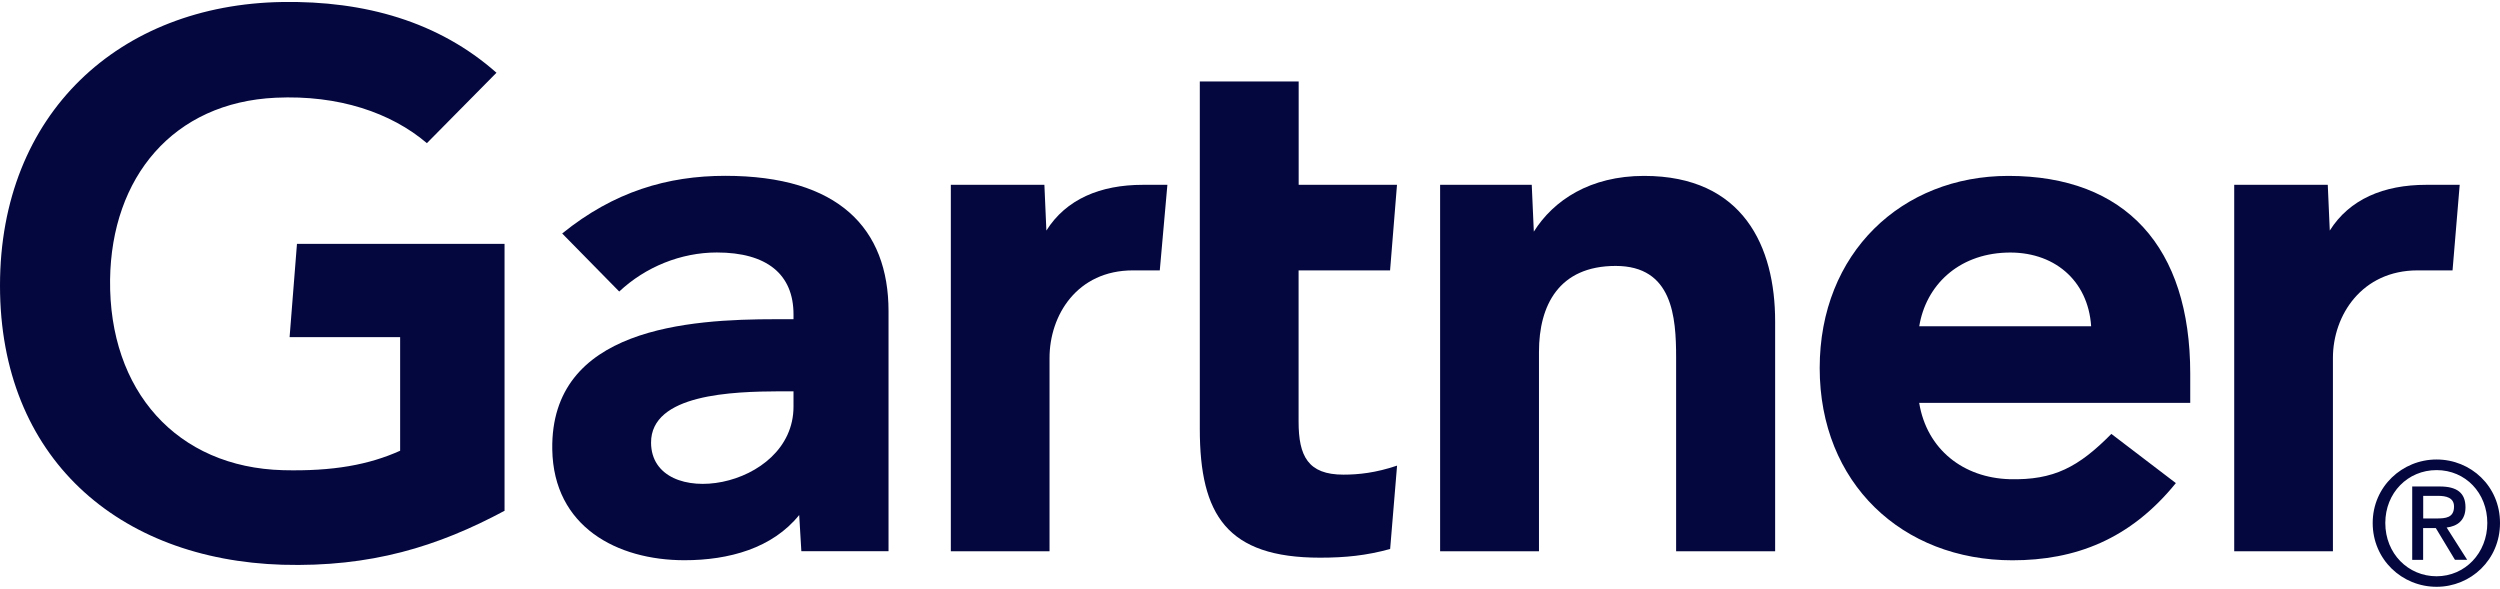
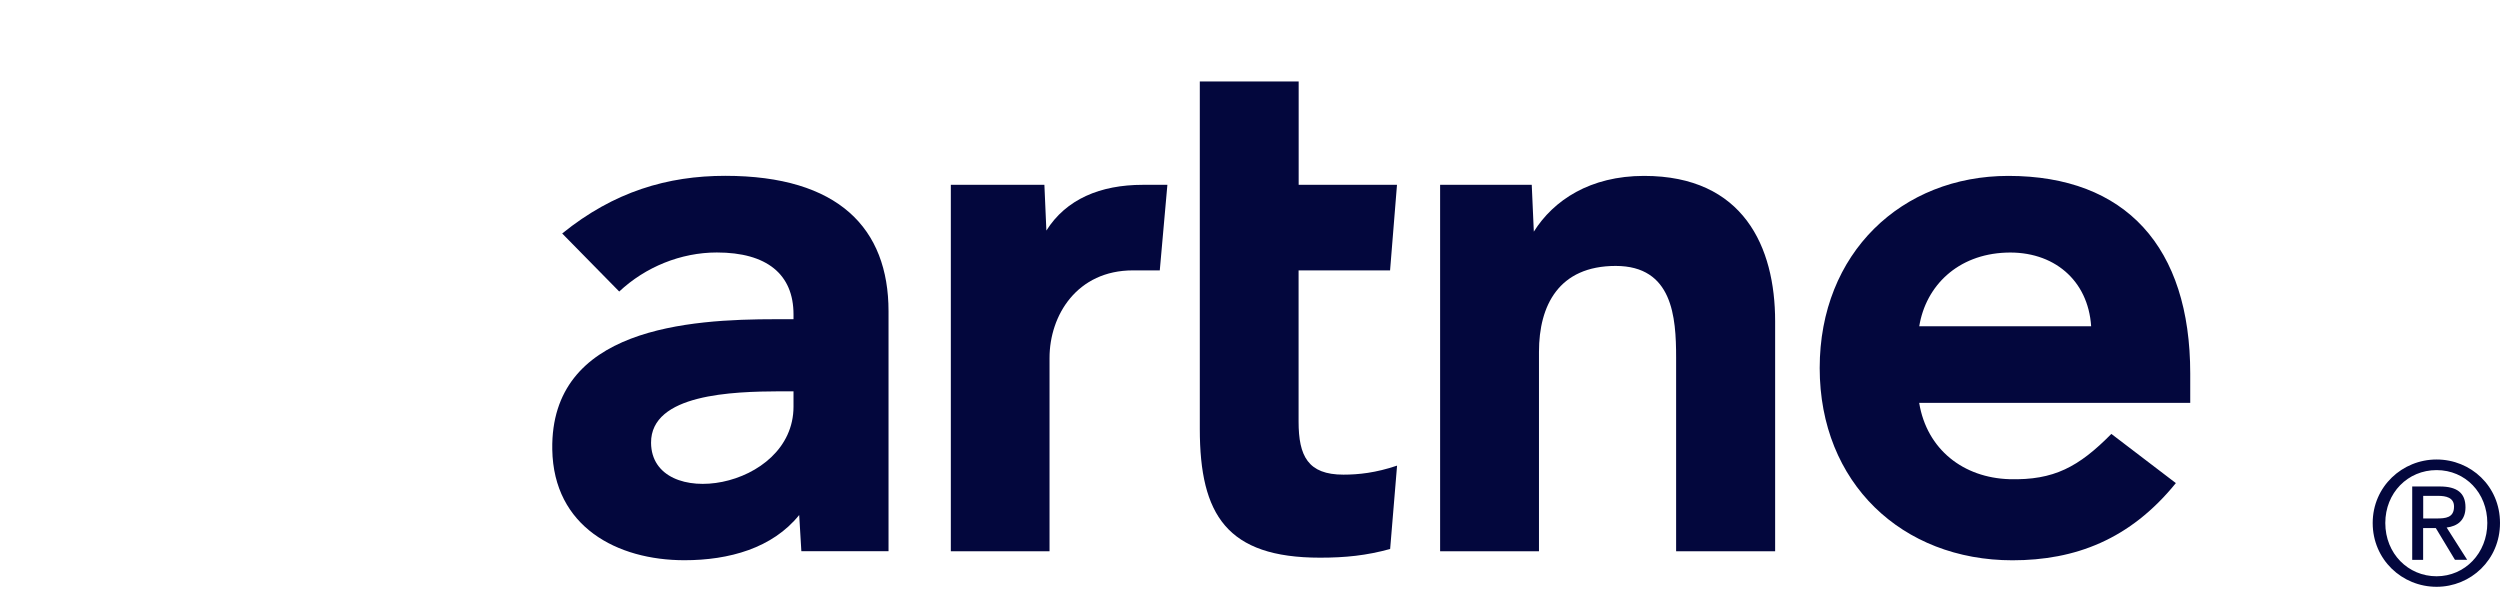
<svg xmlns="http://www.w3.org/2000/svg" width="242" height="57" viewBox="0 0 242 57" fill="none">
-   <path fill-rule="evenodd" clip-rule="evenodd" d="M237.399 26.173H234.02C228.633 26.173 225.827 30.512 225.827 34.649V53.365H216.272V17.891H225.328L225.522 22.319C227.427 19.282 230.753 17.891 234.846 17.891H238.098L237.406 26.173H237.399Z" fill="#03073D" />
  <path fill-rule="evenodd" clip-rule="evenodd" d="M171.826 53.365H162.248V34.612C162.248 30.683 161.914 25.742 156.399 25.742C150.885 25.742 148.973 29.574 148.973 34.054V53.365H139.403V17.891H148.273L148.474 22.423C150.379 19.387 153.921 17.027 159.145 17.027C168.782 17.027 171.833 23.918 171.833 31.092V53.365" fill="#03073D" />
  <path fill-rule="evenodd" clip-rule="evenodd" d="M135.236 45.075L134.566 53.142C132.274 53.774 130.235 53.983 127.78 53.983C118.768 53.983 116.141 49.838 116.141 41.525V7.889H125.711V17.891H135.229L134.559 26.173H125.703V40.811C125.703 44.145 126.611 45.946 130.042 45.946C131.515 45.946 133.182 45.767 135.229 45.075" fill="#03073D" />
  <path fill-rule="evenodd" clip-rule="evenodd" d="M112.259 26.173H109.662C104.274 26.173 101.595 30.497 101.595 34.649V53.365H92.04V17.891H101.097L101.29 22.319C103.195 19.282 106.514 17.891 110.622 17.891H113.003L112.267 26.173H112.259Z" fill="#03073D" />
-   <path fill-rule="evenodd" clip-rule="evenodd" d="M48.854 49.436C42.373 52.911 35.891 54.913 27.326 54.667C11.453 54.176 0 44.316 0 27.646C0 10.977 11.564 0.44 27.326 0.194C35.325 0.068 42.469 2.099 48.058 7.041L41.323 13.857C37.863 10.91 32.78 9.176 26.693 9.459C16.773 9.913 10.783 17.146 10.656 27.073C10.53 37.827 17.116 45.246 27.407 45.514C32.252 45.633 35.72 44.986 38.734 43.631V32.632H28.033L28.747 23.606H48.84V49.428" fill="#03073D" />
  <path fill-rule="evenodd" clip-rule="evenodd" d="M212.007 38.995H185.776C186.52 43.527 190.077 46.251 194.512 46.385C198.821 46.504 201.224 45.194 204.38 42.002L210.623 46.764C206.188 52.234 200.867 54.236 194.802 54.236C184.131 54.236 176.146 46.764 176.146 35.624C176.146 24.484 184.094 17.027 194.408 17.027C205.771 17.027 212.015 23.918 212.015 36.16V38.995H212.007ZM202.423 31.583C202.132 27.111 198.776 24.268 194.162 24.454C189.511 24.633 186.423 27.654 185.783 31.583H202.423Z" fill="#03073D" />
  <path fill-rule="evenodd" clip-rule="evenodd" d="M86.01 30.133V53.358H77.571L77.362 49.853C74.773 53.068 70.568 54.229 66.252 54.229C59.741 54.229 53.586 50.999 53.46 43.513C53.266 31.733 66.691 30.899 75.122 30.899H76.812V30.438C76.812 26.546 74.229 24.44 69.392 24.44C65.91 24.44 62.479 25.839 59.941 28.22L54.42 22.602C59.435 18.538 64.645 17.02 70.204 17.02C81.172 17.02 86.01 22.103 86.01 30.133ZM76.812 37.879H75.472C70.948 37.902 62.993 38.125 63.022 42.865C63.074 49.54 76.812 47.427 76.812 39.36V37.879Z" fill="#03073D" />
  <path fill-rule="evenodd" clip-rule="evenodd" d="M230.897 50.626C230.897 47.709 233.07 45.506 235.861 45.506C238.651 45.506 240.772 47.709 240.772 50.626C240.772 53.543 238.607 55.783 235.861 55.783C233.115 55.783 230.897 53.595 230.897 50.626ZM235.861 56.802C239.165 56.802 242 54.198 242 50.626C242 47.054 239.172 44.479 235.861 44.479C232.549 44.479 229.677 47.091 229.677 50.626C229.677 54.16 232.505 56.802 235.861 56.802ZM234.566 51.117H235.786L237.639 54.19H238.823L236.836 51.065C237.863 50.938 238.659 50.38 238.659 49.108C238.659 47.701 237.825 47.091 236.166 47.091H233.502V54.198H234.559V51.124L234.566 51.117ZM234.566 50.187V47.999H236.017C236.754 47.999 237.55 48.155 237.55 49.033C237.55 50.127 236.731 50.187 235.846 50.187H234.566Z" fill="#03073D" />
</svg>